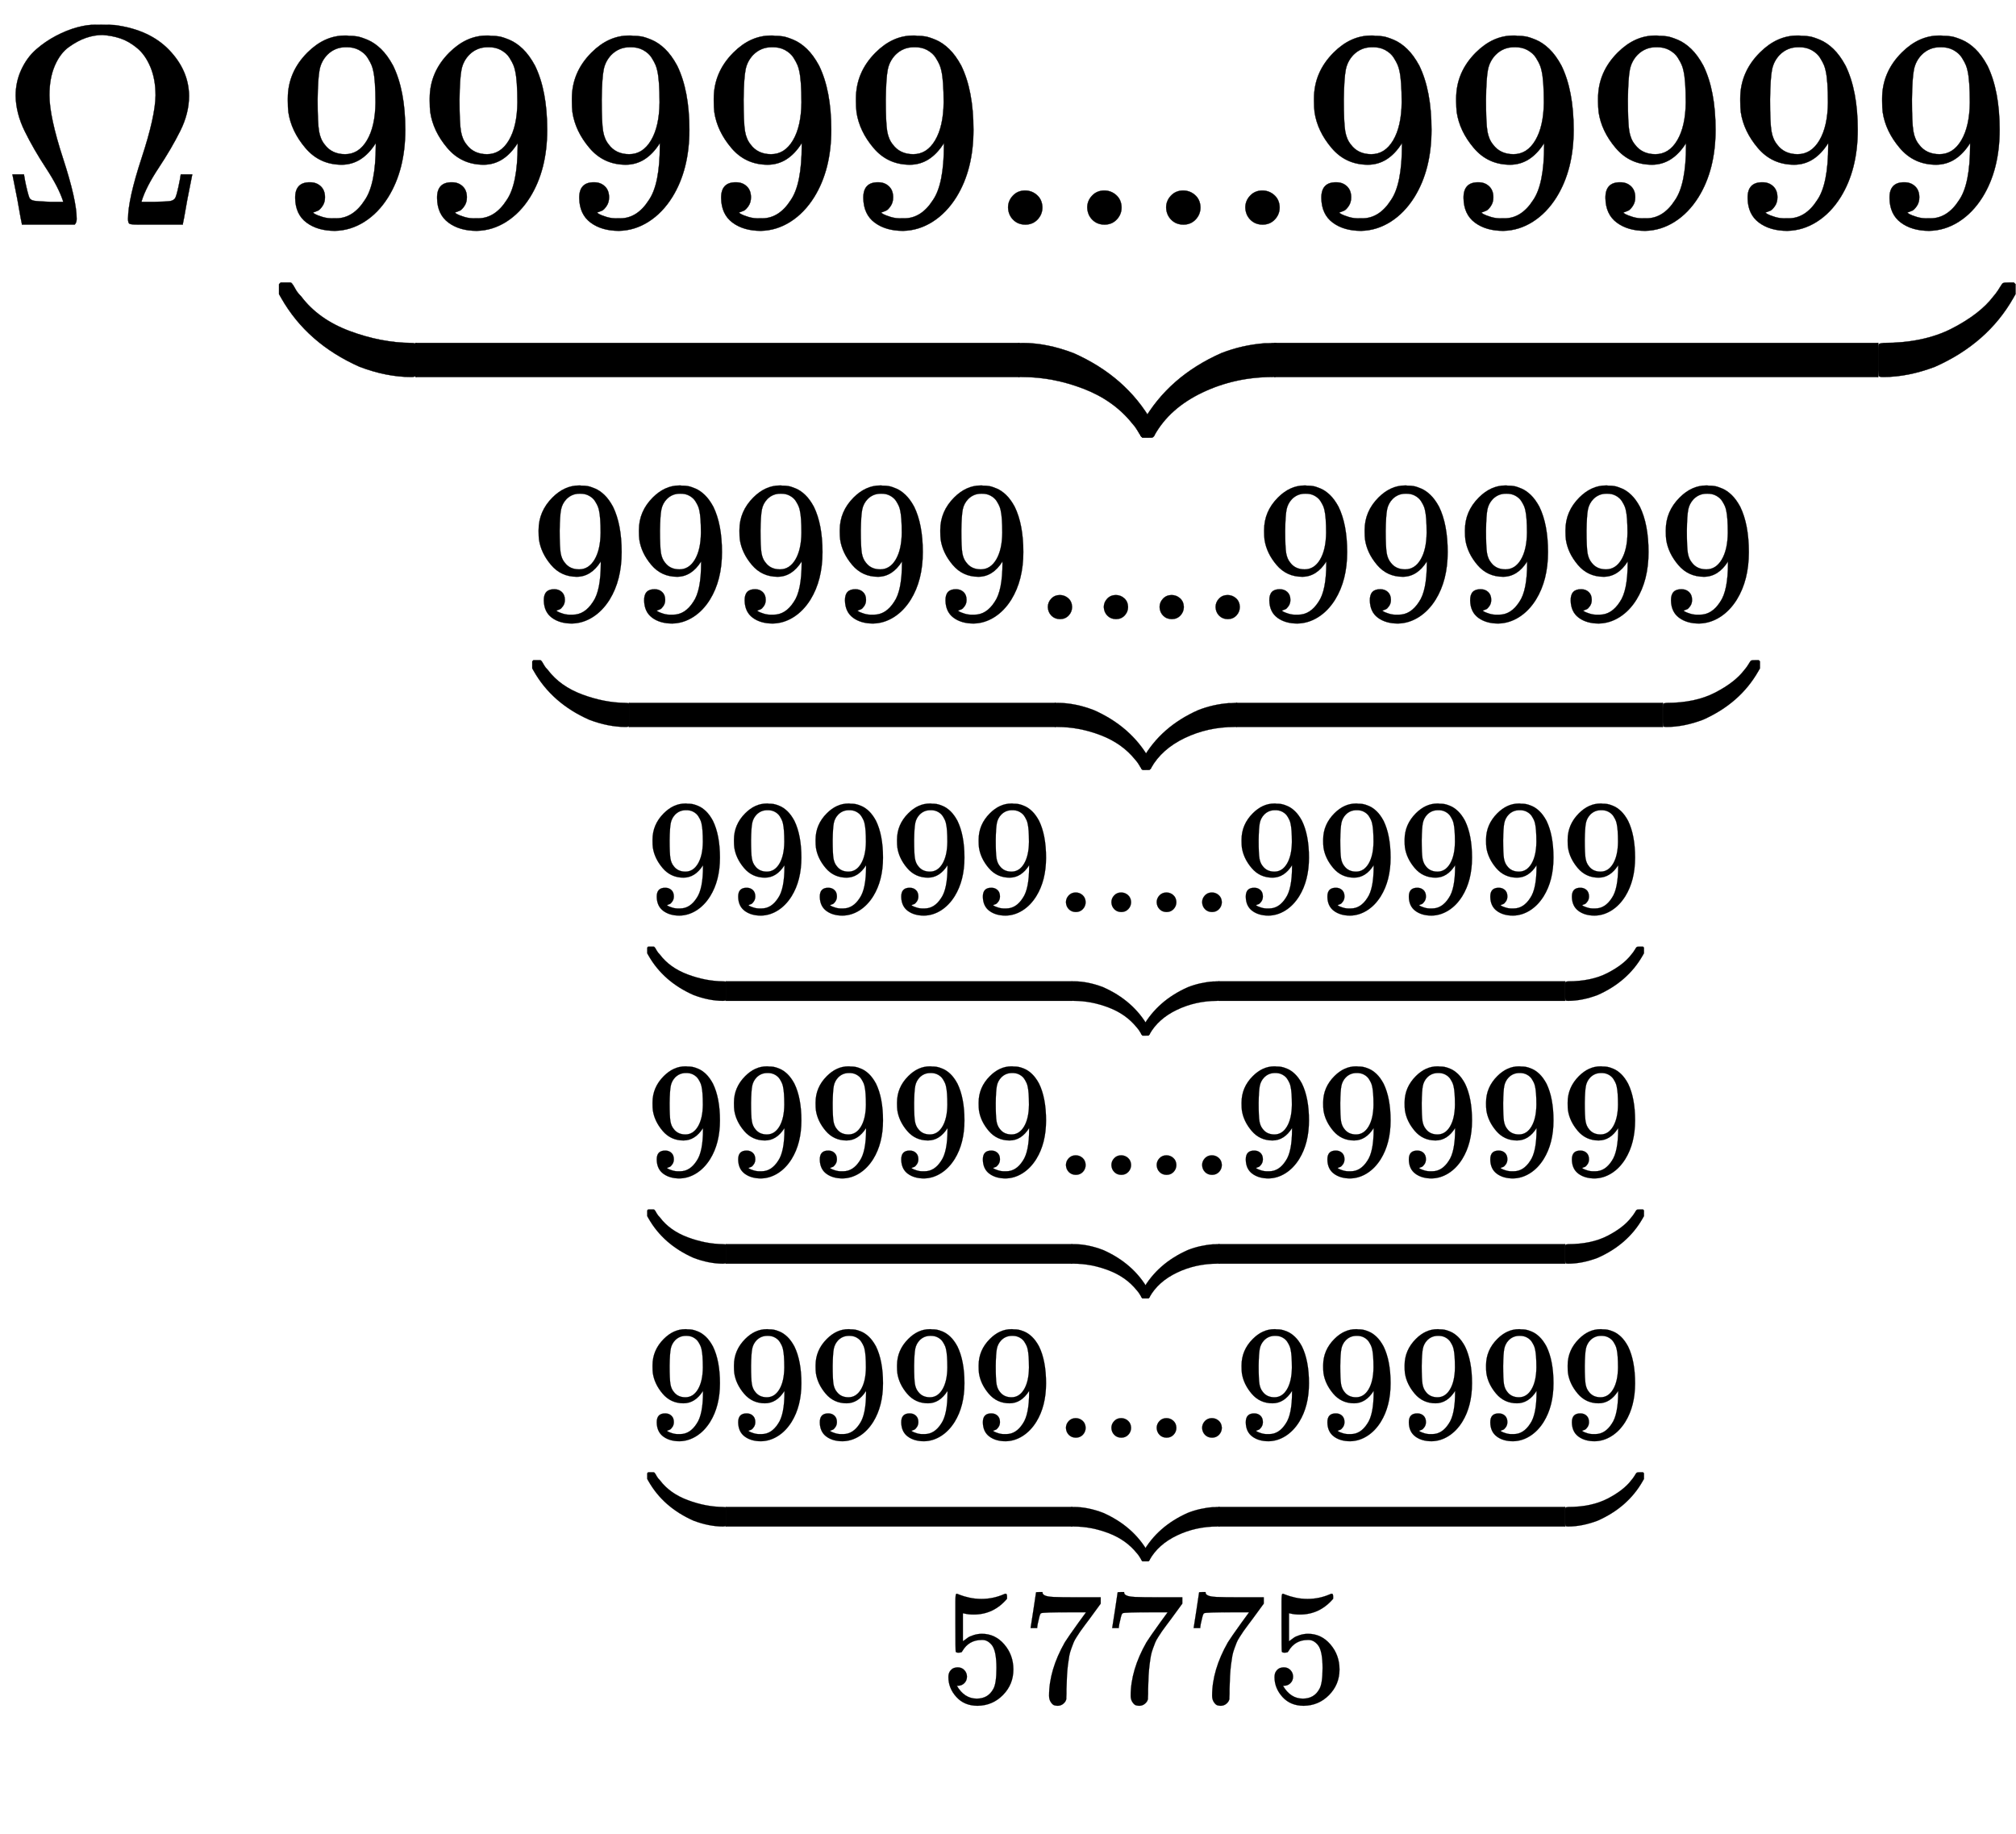
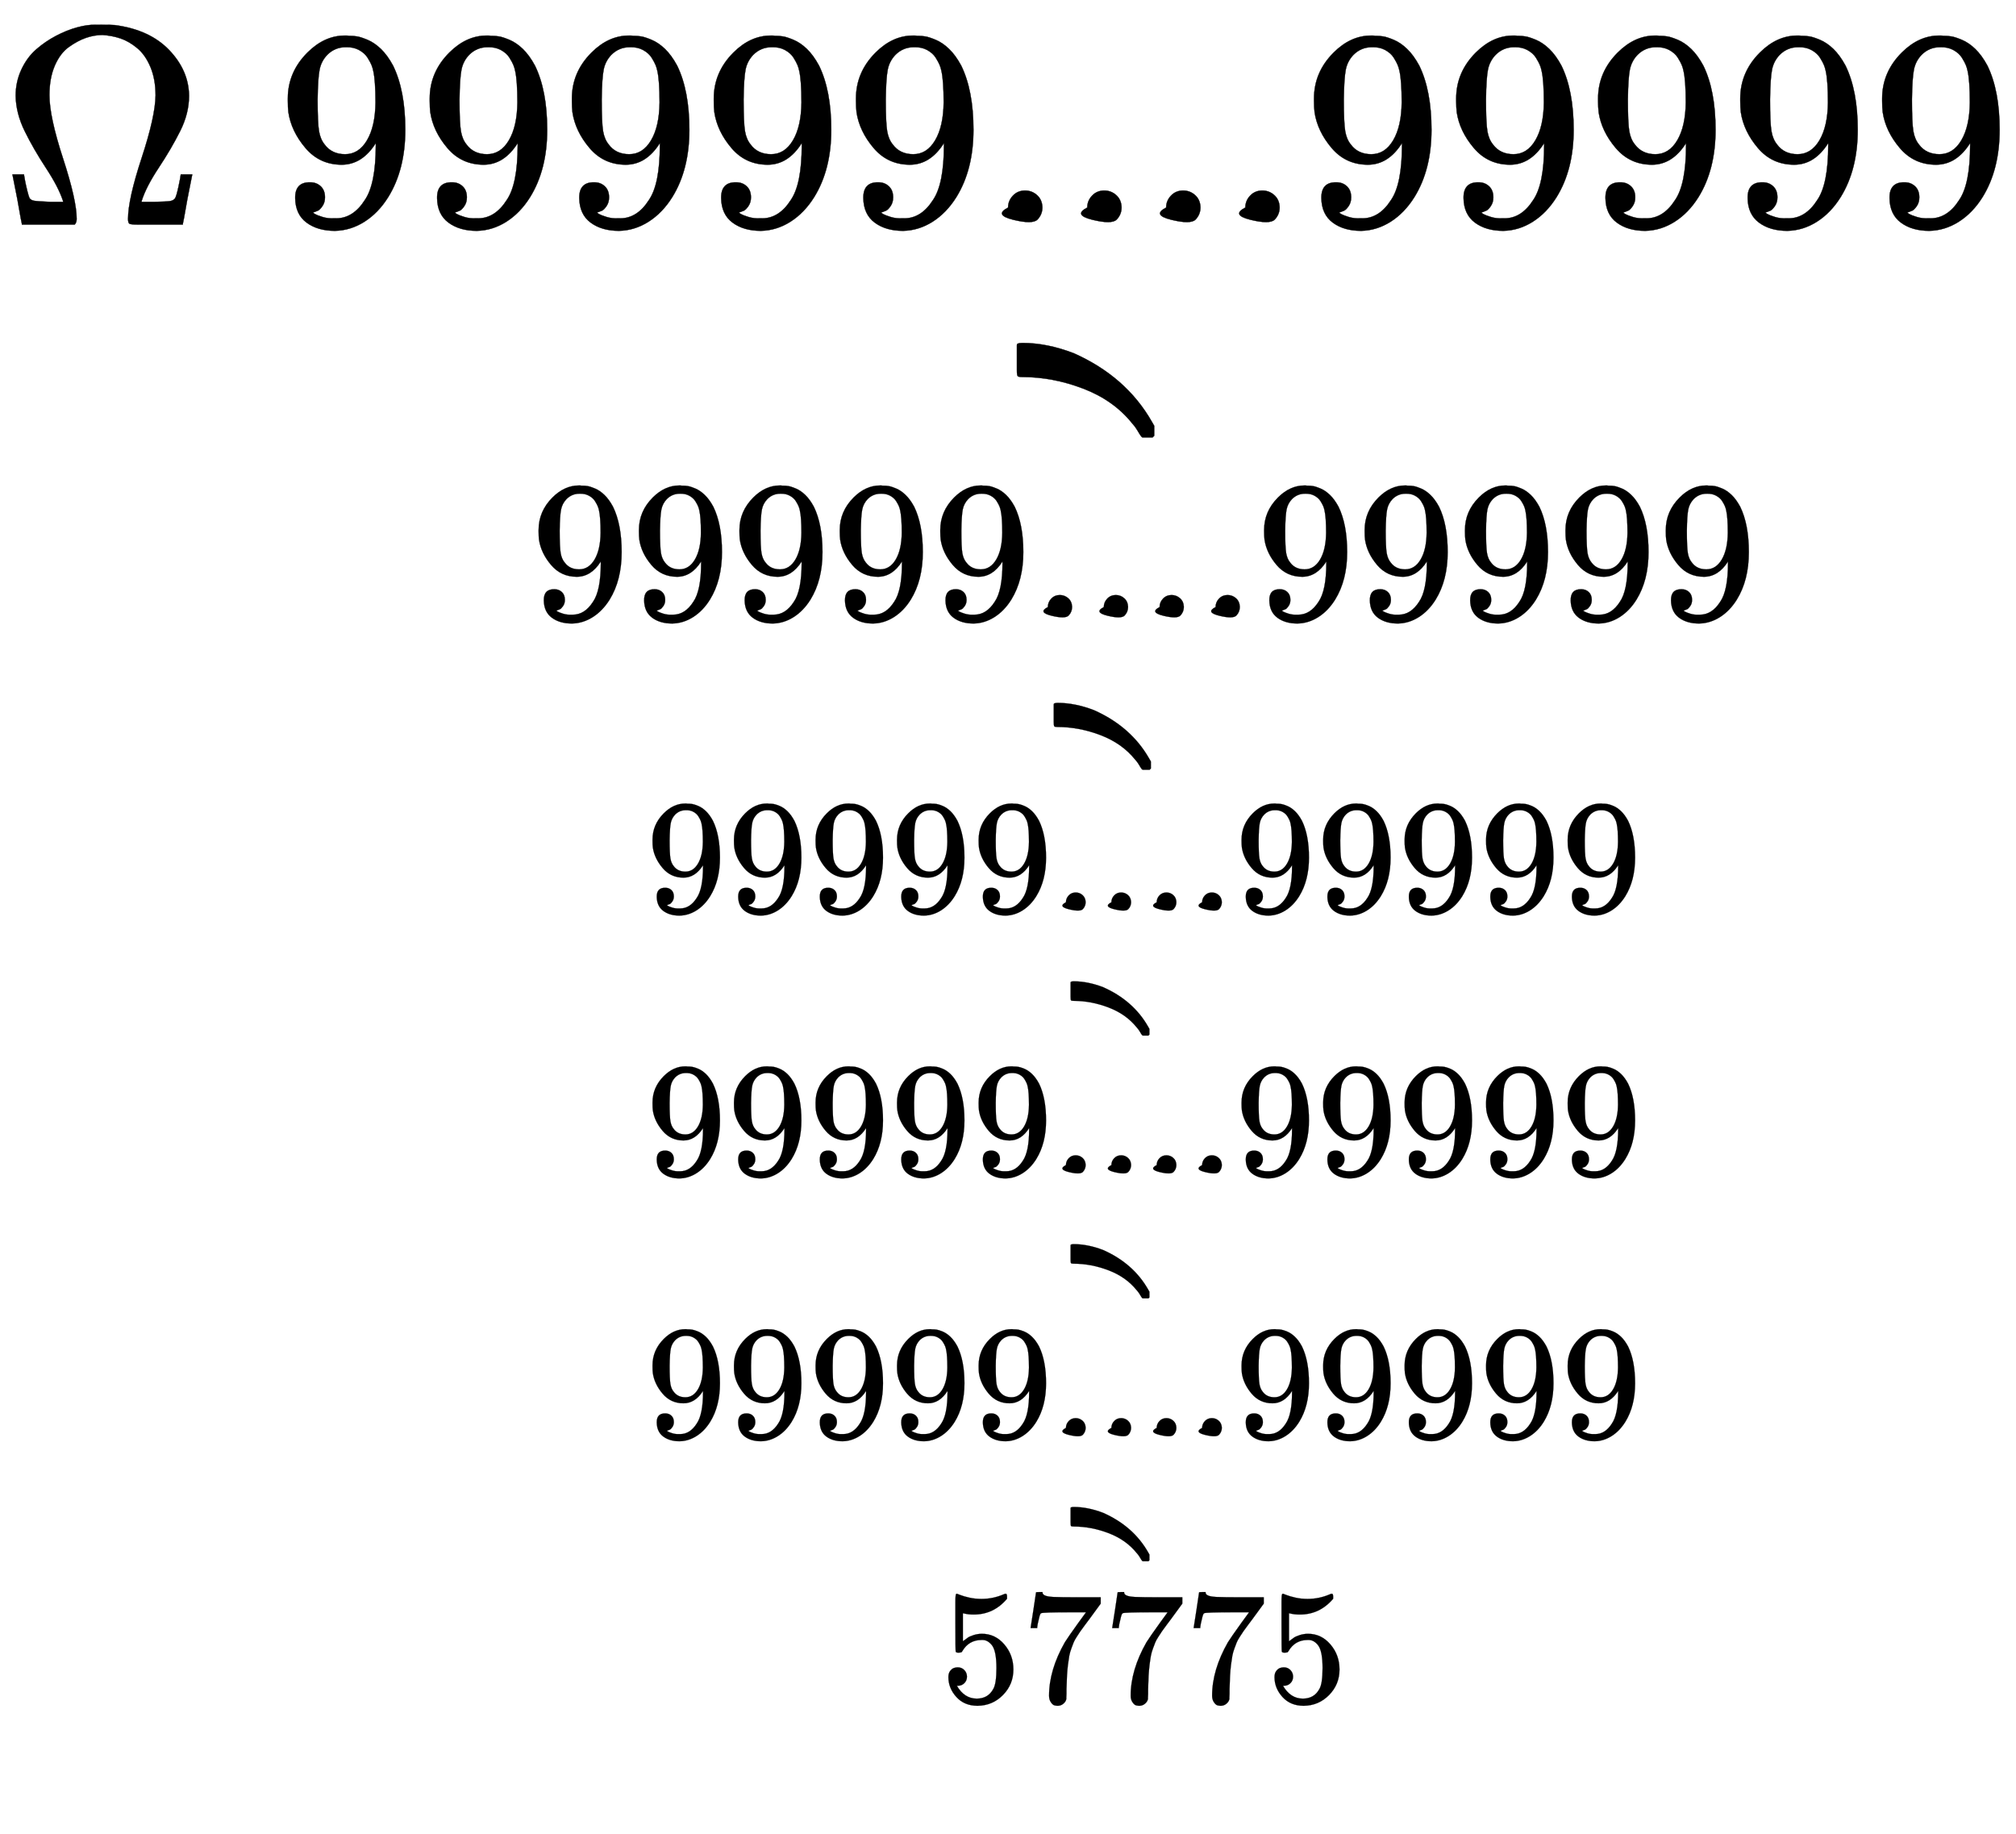
<svg xmlns="http://www.w3.org/2000/svg" xmlns:xlink="http://www.w3.org/1999/xlink" width="16.499ex" height="15.009ex" style="vertical-align: -13.171ex; margin-right: -0.028ex;" viewBox="0 -791.3 7103.5 6462.3" role="img" focusable="false" aria-labelledby="MathJax-SVG-1-Title">
  <title id="MathJax-SVG-1-Title">{\displaystyle \Omega \ \underbrace {99999....99999} _{\underbrace {99999....99999} _{\underbrace {99999....99999} _{\underbrace {99999....99999} _{\underbrace {99999....99999} _{57775}}}}}}</title>
  <defs aria-hidden="true">
    <path stroke-width="1" id="E1-MJMAIN-3A9" d="M55 454Q55 503 75 546T127 617T197 665T272 695T337 704H352Q396 704 404 703Q527 687 596 615T666 454Q666 392 635 330T559 200T499 83V80H543Q589 81 600 83T617 93Q622 102 629 135T636 172L637 177H677V175L660 89Q645 3 644 2V0H552H488Q461 0 456 3T451 20Q451 89 499 235T548 455Q548 512 530 555T483 622T424 656T361 668Q332 668 303 658T243 626T193 560T174 456Q174 380 222 233T270 20Q270 7 263 0H77V2Q76 3 61 89L44 175V177H84L85 172Q85 171 88 155T96 119T104 93Q109 86 120 84T178 80H222V83Q206 132 162 199T87 329T55 454Z" />
    <path stroke-width="1" id="E1-MJMAIN-39" d="M352 287Q304 211 232 211Q154 211 104 270T44 396Q42 412 42 436V444Q42 537 111 606Q171 666 243 666Q245 666 249 666T257 665H261Q273 665 286 663T323 651T370 619T413 560Q456 472 456 334Q456 194 396 97Q361 41 312 10T208 -22Q147 -22 108 7T68 93T121 149Q143 149 158 135T173 96Q173 78 164 65T148 49T135 44L131 43Q131 41 138 37T164 27T206 22H212Q272 22 313 86Q352 142 352 280V287ZM244 248Q292 248 321 297T351 430Q351 508 343 542Q341 552 337 562T323 588T293 615T246 625Q208 625 181 598Q160 576 154 546T147 441Q147 358 152 329T172 282Q197 248 244 248Z" />
-     <path stroke-width="1" id="E1-MJMAIN-2E" d="M78 60Q78 84 95 102T138 120Q162 120 180 104T199 61Q199 36 182 18T139 0T96 17T78 60Z" />
-     <path stroke-width="1" id="E1-MJSZ4-E152" d="M-24 327L-18 333H-1Q11 333 15 333T22 329T27 322T35 308T54 284Q115 203 225 162T441 120Q454 120 457 117T460 95V60V28Q460 8 457 4T442 0Q355 0 260 36Q75 118 -16 278L-24 292V327Z" />
-     <path stroke-width="1" id="E1-MJSZ4-E153" d="M-10 60V95Q-10 113 -7 116T9 120Q151 120 250 171T396 284Q404 293 412 305T424 324T431 331Q433 333 451 333H468L474 327V292L466 278Q375 118 190 36Q95 0 8 0Q-5 0 -7 3T-10 24V60Z" />
+     <path stroke-width="1" id="E1-MJMAIN-2E" d="M78 60Q78 84 95 102T138 120Q162 120 180 104T199 61Q199 36 182 18T96 17T78 60Z" />
    <path stroke-width="1" id="E1-MJSZ4-E151" d="M-10 60Q-10 104 -10 111T-5 118Q-1 120 10 120Q96 120 190 84Q375 2 466 -158L474 -172V-207L468 -213H451H447Q437 -213 434 -213T428 -209T423 -202T414 -187T396 -163Q331 -82 224 -41T9 0Q-4 0 -7 3T-10 25V60Z" />
-     <path stroke-width="1" id="E1-MJSZ4-E150" d="M-18 -213L-24 -207V-172L-16 -158Q75 2 260 84Q334 113 415 119Q418 119 427 119T440 120Q454 120 457 117T460 98V60V25Q460 7 457 4T441 0Q308 0 193 -55T25 -205Q21 -211 18 -212T-1 -213H-18Z" />
-     <path stroke-width="1" id="E1-MJSZ4-E154" d="M-10 0V120H410V0H-10Z" />
    <path stroke-width="1" id="E1-MJMAIN-35" d="M164 157Q164 133 148 117T109 101H102Q148 22 224 22Q294 22 326 82Q345 115 345 210Q345 313 318 349Q292 382 260 382H254Q176 382 136 314Q132 307 129 306T114 304Q97 304 95 310Q93 314 93 485V614Q93 664 98 664Q100 666 102 666Q103 666 123 658T178 642T253 634Q324 634 389 662Q397 666 402 666Q410 666 410 648V635Q328 538 205 538Q174 538 149 544L139 546V374Q158 388 169 396T205 412T256 420Q337 420 393 355T449 201Q449 109 385 44T229 -22Q148 -22 99 32T50 154Q50 178 61 192T84 210T107 214Q132 214 148 197T164 157Z" />
    <path stroke-width="1" id="E1-MJMAIN-37" d="M55 458Q56 460 72 567L88 674Q88 676 108 676H128V672Q128 662 143 655T195 646T364 644H485V605L417 512Q408 500 387 472T360 435T339 403T319 367T305 330T292 284T284 230T278 162T275 80Q275 66 275 52T274 28V19Q270 2 255 -10T221 -22Q210 -22 200 -19T179 0T168 40Q168 198 265 368Q285 400 349 489L395 552H302Q128 552 119 546Q113 543 108 522T98 479L95 458V455H55V458Z" />
  </defs>
  <g stroke="currentColor" fill="currentColor" stroke-width="0" transform="matrix(1 0 0 -1 0 0)" aria-hidden="true">
    <use xlink:href="#E1-MJMAIN-3A9" x="0" y="0" />
    <g transform="translate(972,0)">
      <use xlink:href="#E1-MJMAIN-39" />
      <use xlink:href="#E1-MJMAIN-39" x="500" y="0" />
      <use xlink:href="#E1-MJMAIN-39" x="1001" y="0" />
      <use xlink:href="#E1-MJMAIN-39" x="1501" y="0" />
      <use xlink:href="#E1-MJMAIN-39" x="2002" y="0" />
      <use xlink:href="#E1-MJMAIN-2E" x="2502" y="0" />
      <use xlink:href="#E1-MJMAIN-2E" x="2781" y="0" />
      <use xlink:href="#E1-MJMAIN-2E" x="3059" y="0" />
      <use xlink:href="#E1-MJMAIN-2E" x="3338" y="0" />
      <use xlink:href="#E1-MJMAIN-39" x="3616" y="0" />
      <use xlink:href="#E1-MJMAIN-39" x="4117" y="0" />
      <use xlink:href="#E1-MJMAIN-39" x="4617" y="0" />
      <use xlink:href="#E1-MJMAIN-39" x="5118" y="0" />
      <use xlink:href="#E1-MJMAIN-39" x="5618" y="0" />
      <g transform="translate(12,-537)">
        <use xlink:href="#E1-MJSZ4-E152" x="23" y="0" />
        <g transform="translate(532.065,0) scale(5.06,1)">
          <use xlink:href="#E1-MJSZ4-E154" />
        </g>
        <g transform="translate(2609,0)">
          <use xlink:href="#E1-MJSZ4-E151" />
          <use xlink:href="#E1-MJSZ4-E150" x="450" y="0" />
        </g>
        <g transform="translate(3558.065,0) scale(5.06,1)">
          <use xlink:href="#E1-MJSZ4-E154" />
        </g>
        <use xlink:href="#E1-MJSZ4-E153" x="5644" y="0" />
      </g>
      <g transform="translate(896,-1390)">
        <use transform="scale(0.707)" xlink:href="#E1-MJMAIN-39" />
        <use transform="scale(0.707)" xlink:href="#E1-MJMAIN-39" x="500" y="0" />
        <use transform="scale(0.707)" xlink:href="#E1-MJMAIN-39" x="1001" y="0" />
        <use transform="scale(0.707)" xlink:href="#E1-MJMAIN-39" x="1501" y="0" />
        <use transform="scale(0.707)" xlink:href="#E1-MJMAIN-39" x="2002" y="0" />
        <use transform="scale(0.707)" xlink:href="#E1-MJMAIN-2E" x="2502" y="0" />
        <use transform="scale(0.707)" xlink:href="#E1-MJMAIN-2E" x="2781" y="0" />
        <use transform="scale(0.707)" xlink:href="#E1-MJMAIN-2E" x="3059" y="0" />
        <use transform="scale(0.707)" xlink:href="#E1-MJMAIN-2E" x="3338" y="0" />
        <use transform="scale(0.707)" xlink:href="#E1-MJMAIN-39" x="3616" y="0" />
        <use transform="scale(0.707)" xlink:href="#E1-MJMAIN-39" x="4117" y="0" />
        <use transform="scale(0.707)" xlink:href="#E1-MJMAIN-39" x="4617" y="0" />
        <use transform="scale(0.707)" xlink:href="#E1-MJMAIN-39" x="5118" y="0" />
        <use transform="scale(0.707)" xlink:href="#E1-MJMAIN-39" x="5618" y="0" />
        <g transform="translate(8,-380)">
          <use transform="scale(0.707)" xlink:href="#E1-MJSZ4-E152" x="23" y="0" />
          <g transform="translate(376.227,0) scale(5.06,1)">
            <use transform="scale(0.707)" xlink:href="#E1-MJSZ4-E154" />
          </g>
          <g transform="translate(1844,0)">
            <use transform="scale(0.707)" xlink:href="#E1-MJSZ4-E151" />
            <use transform="scale(0.707)" xlink:href="#E1-MJSZ4-E150" x="450" y="0" />
          </g>
          <g transform="translate(2515.932,0) scale(5.06,1)">
            <use transform="scale(0.707)" xlink:href="#E1-MJSZ4-E154" />
          </g>
          <use transform="scale(0.707)" xlink:href="#E1-MJSZ4-E153" x="5644" y="0" />
        </g>
        <g transform="translate(407,-1032)">
          <use transform="scale(0.574)" xlink:href="#E1-MJMAIN-39" />
          <use transform="scale(0.574)" xlink:href="#E1-MJMAIN-39" x="500" y="0" />
          <use transform="scale(0.574)" xlink:href="#E1-MJMAIN-39" x="1001" y="0" />
          <use transform="scale(0.574)" xlink:href="#E1-MJMAIN-39" x="1501" y="0" />
          <use transform="scale(0.574)" xlink:href="#E1-MJMAIN-39" x="2002" y="0" />
          <use transform="scale(0.574)" xlink:href="#E1-MJMAIN-2E" x="2502" y="0" />
          <use transform="scale(0.574)" xlink:href="#E1-MJMAIN-2E" x="2781" y="0" />
          <use transform="scale(0.574)" xlink:href="#E1-MJMAIN-2E" x="3059" y="0" />
          <use transform="scale(0.574)" xlink:href="#E1-MJMAIN-2E" x="3338" y="0" />
          <use transform="scale(0.574)" xlink:href="#E1-MJMAIN-39" x="3616" y="0" />
          <use transform="scale(0.574)" xlink:href="#E1-MJMAIN-39" x="4117" y="0" />
          <use transform="scale(0.574)" xlink:href="#E1-MJMAIN-39" x="4617" y="0" />
          <use transform="scale(0.574)" xlink:href="#E1-MJMAIN-39" x="5117" y="0" />
          <use transform="scale(0.574)" xlink:href="#E1-MJMAIN-39" x="5618" y="0" />
          <g transform="translate(6,-313)">
            <use transform="scale(0.574)" xlink:href="#E1-MJSZ4-E152" x="23" y="0" />
            <g transform="translate(305.444,0) scale(5.06,1)">
              <use transform="scale(0.574)" xlink:href="#E1-MJSZ4-E154" />
            </g>
            <g transform="translate(1497,0)">
              <use transform="scale(0.574)" xlink:href="#E1-MJSZ4-E151" />
              <use transform="scale(0.574)" xlink:href="#E1-MJSZ4-E150" x="450" y="0" />
            </g>
            <g transform="translate(2042.586,0) scale(5.06,1)">
              <use transform="scale(0.574)" xlink:href="#E1-MJSZ4-E154" />
            </g>
            <use transform="scale(0.574)" xlink:href="#E1-MJSZ4-E153" x="5644" y="0" />
          </g>
          <g transform="translate(0,-926)">
            <use transform="scale(0.574)" xlink:href="#E1-MJMAIN-39" />
            <use transform="scale(0.574)" xlink:href="#E1-MJMAIN-39" x="500" y="0" />
            <use transform="scale(0.574)" xlink:href="#E1-MJMAIN-39" x="1001" y="0" />
            <use transform="scale(0.574)" xlink:href="#E1-MJMAIN-39" x="1501" y="0" />
            <use transform="scale(0.574)" xlink:href="#E1-MJMAIN-39" x="2002" y="0" />
            <use transform="scale(0.574)" xlink:href="#E1-MJMAIN-2E" x="2502" y="0" />
            <use transform="scale(0.574)" xlink:href="#E1-MJMAIN-2E" x="2781" y="0" />
            <use transform="scale(0.574)" xlink:href="#E1-MJMAIN-2E" x="3059" y="0" />
            <use transform="scale(0.574)" xlink:href="#E1-MJMAIN-2E" x="3338" y="0" />
            <use transform="scale(0.574)" xlink:href="#E1-MJMAIN-39" x="3616" y="0" />
            <use transform="scale(0.574)" xlink:href="#E1-MJMAIN-39" x="4117" y="0" />
            <use transform="scale(0.574)" xlink:href="#E1-MJMAIN-39" x="4617" y="0" />
            <use transform="scale(0.574)" xlink:href="#E1-MJMAIN-39" x="5117" y="0" />
            <use transform="scale(0.574)" xlink:href="#E1-MJMAIN-39" x="5618" y="0" />
            <g transform="translate(6,-313)">
              <use transform="scale(0.574)" xlink:href="#E1-MJSZ4-E152" x="23" y="0" />
              <g transform="translate(305.444,0) scale(5.06,1)">
                <use transform="scale(0.574)" xlink:href="#E1-MJSZ4-E154" />
              </g>
              <g transform="translate(1497,0)">
                <use transform="scale(0.574)" xlink:href="#E1-MJSZ4-E151" />
                <use transform="scale(0.574)" xlink:href="#E1-MJSZ4-E150" x="450" y="0" />
              </g>
              <g transform="translate(2042.586,0) scale(5.06,1)">
                <use transform="scale(0.574)" xlink:href="#E1-MJSZ4-E154" />
              </g>
              <use transform="scale(0.574)" xlink:href="#E1-MJSZ4-E153" x="5644" y="0" />
            </g>
            <g transform="translate(0,-926)">
              <use transform="scale(0.574)" xlink:href="#E1-MJMAIN-39" />
              <use transform="scale(0.574)" xlink:href="#E1-MJMAIN-39" x="500" y="0" />
              <use transform="scale(0.574)" xlink:href="#E1-MJMAIN-39" x="1001" y="0" />
              <use transform="scale(0.574)" xlink:href="#E1-MJMAIN-39" x="1501" y="0" />
              <use transform="scale(0.574)" xlink:href="#E1-MJMAIN-39" x="2002" y="0" />
              <use transform="scale(0.574)" xlink:href="#E1-MJMAIN-2E" x="2502" y="0" />
              <use transform="scale(0.574)" xlink:href="#E1-MJMAIN-2E" x="2781" y="0" />
              <use transform="scale(0.574)" xlink:href="#E1-MJMAIN-2E" x="3059" y="0" />
              <use transform="scale(0.574)" xlink:href="#E1-MJMAIN-2E" x="3338" y="0" />
              <use transform="scale(0.574)" xlink:href="#E1-MJMAIN-39" x="3616" y="0" />
              <use transform="scale(0.574)" xlink:href="#E1-MJMAIN-39" x="4117" y="0" />
              <use transform="scale(0.574)" xlink:href="#E1-MJMAIN-39" x="4617" y="0" />
              <use transform="scale(0.574)" xlink:href="#E1-MJMAIN-39" x="5117" y="0" />
              <use transform="scale(0.574)" xlink:href="#E1-MJMAIN-39" x="5618" y="0" />
              <g transform="translate(6,-313)">
                <use transform="scale(0.574)" xlink:href="#E1-MJSZ4-E152" x="23" y="0" />
                <g transform="translate(305.444,0) scale(5.06,1)">
                  <use transform="scale(0.574)" xlink:href="#E1-MJSZ4-E154" />
                </g>
                <g transform="translate(1497,0)">
                  <use transform="scale(0.574)" xlink:href="#E1-MJSZ4-E151" />
                  <use transform="scale(0.574)" xlink:href="#E1-MJSZ4-E150" x="450" y="0" />
                </g>
                <g transform="translate(2042.586,0) scale(5.06,1)">
                  <use transform="scale(0.574)" xlink:href="#E1-MJSZ4-E154" />
                </g>
                <use transform="scale(0.574)" xlink:href="#E1-MJSZ4-E153" x="5644" y="0" />
              </g>
              <g transform="translate(1038,-932)">
                <use transform="scale(0.574)" xlink:href="#E1-MJMAIN-35" />
                <use transform="scale(0.574)" xlink:href="#E1-MJMAIN-37" x="500" y="0" />
                <use transform="scale(0.574)" xlink:href="#E1-MJMAIN-37" x="1001" y="0" />
                <use transform="scale(0.574)" xlink:href="#E1-MJMAIN-37" x="1501" y="0" />
                <use transform="scale(0.574)" xlink:href="#E1-MJMAIN-35" x="2002" y="0" />
              </g>
            </g>
          </g>
        </g>
      </g>
    </g>
  </g>
</svg>